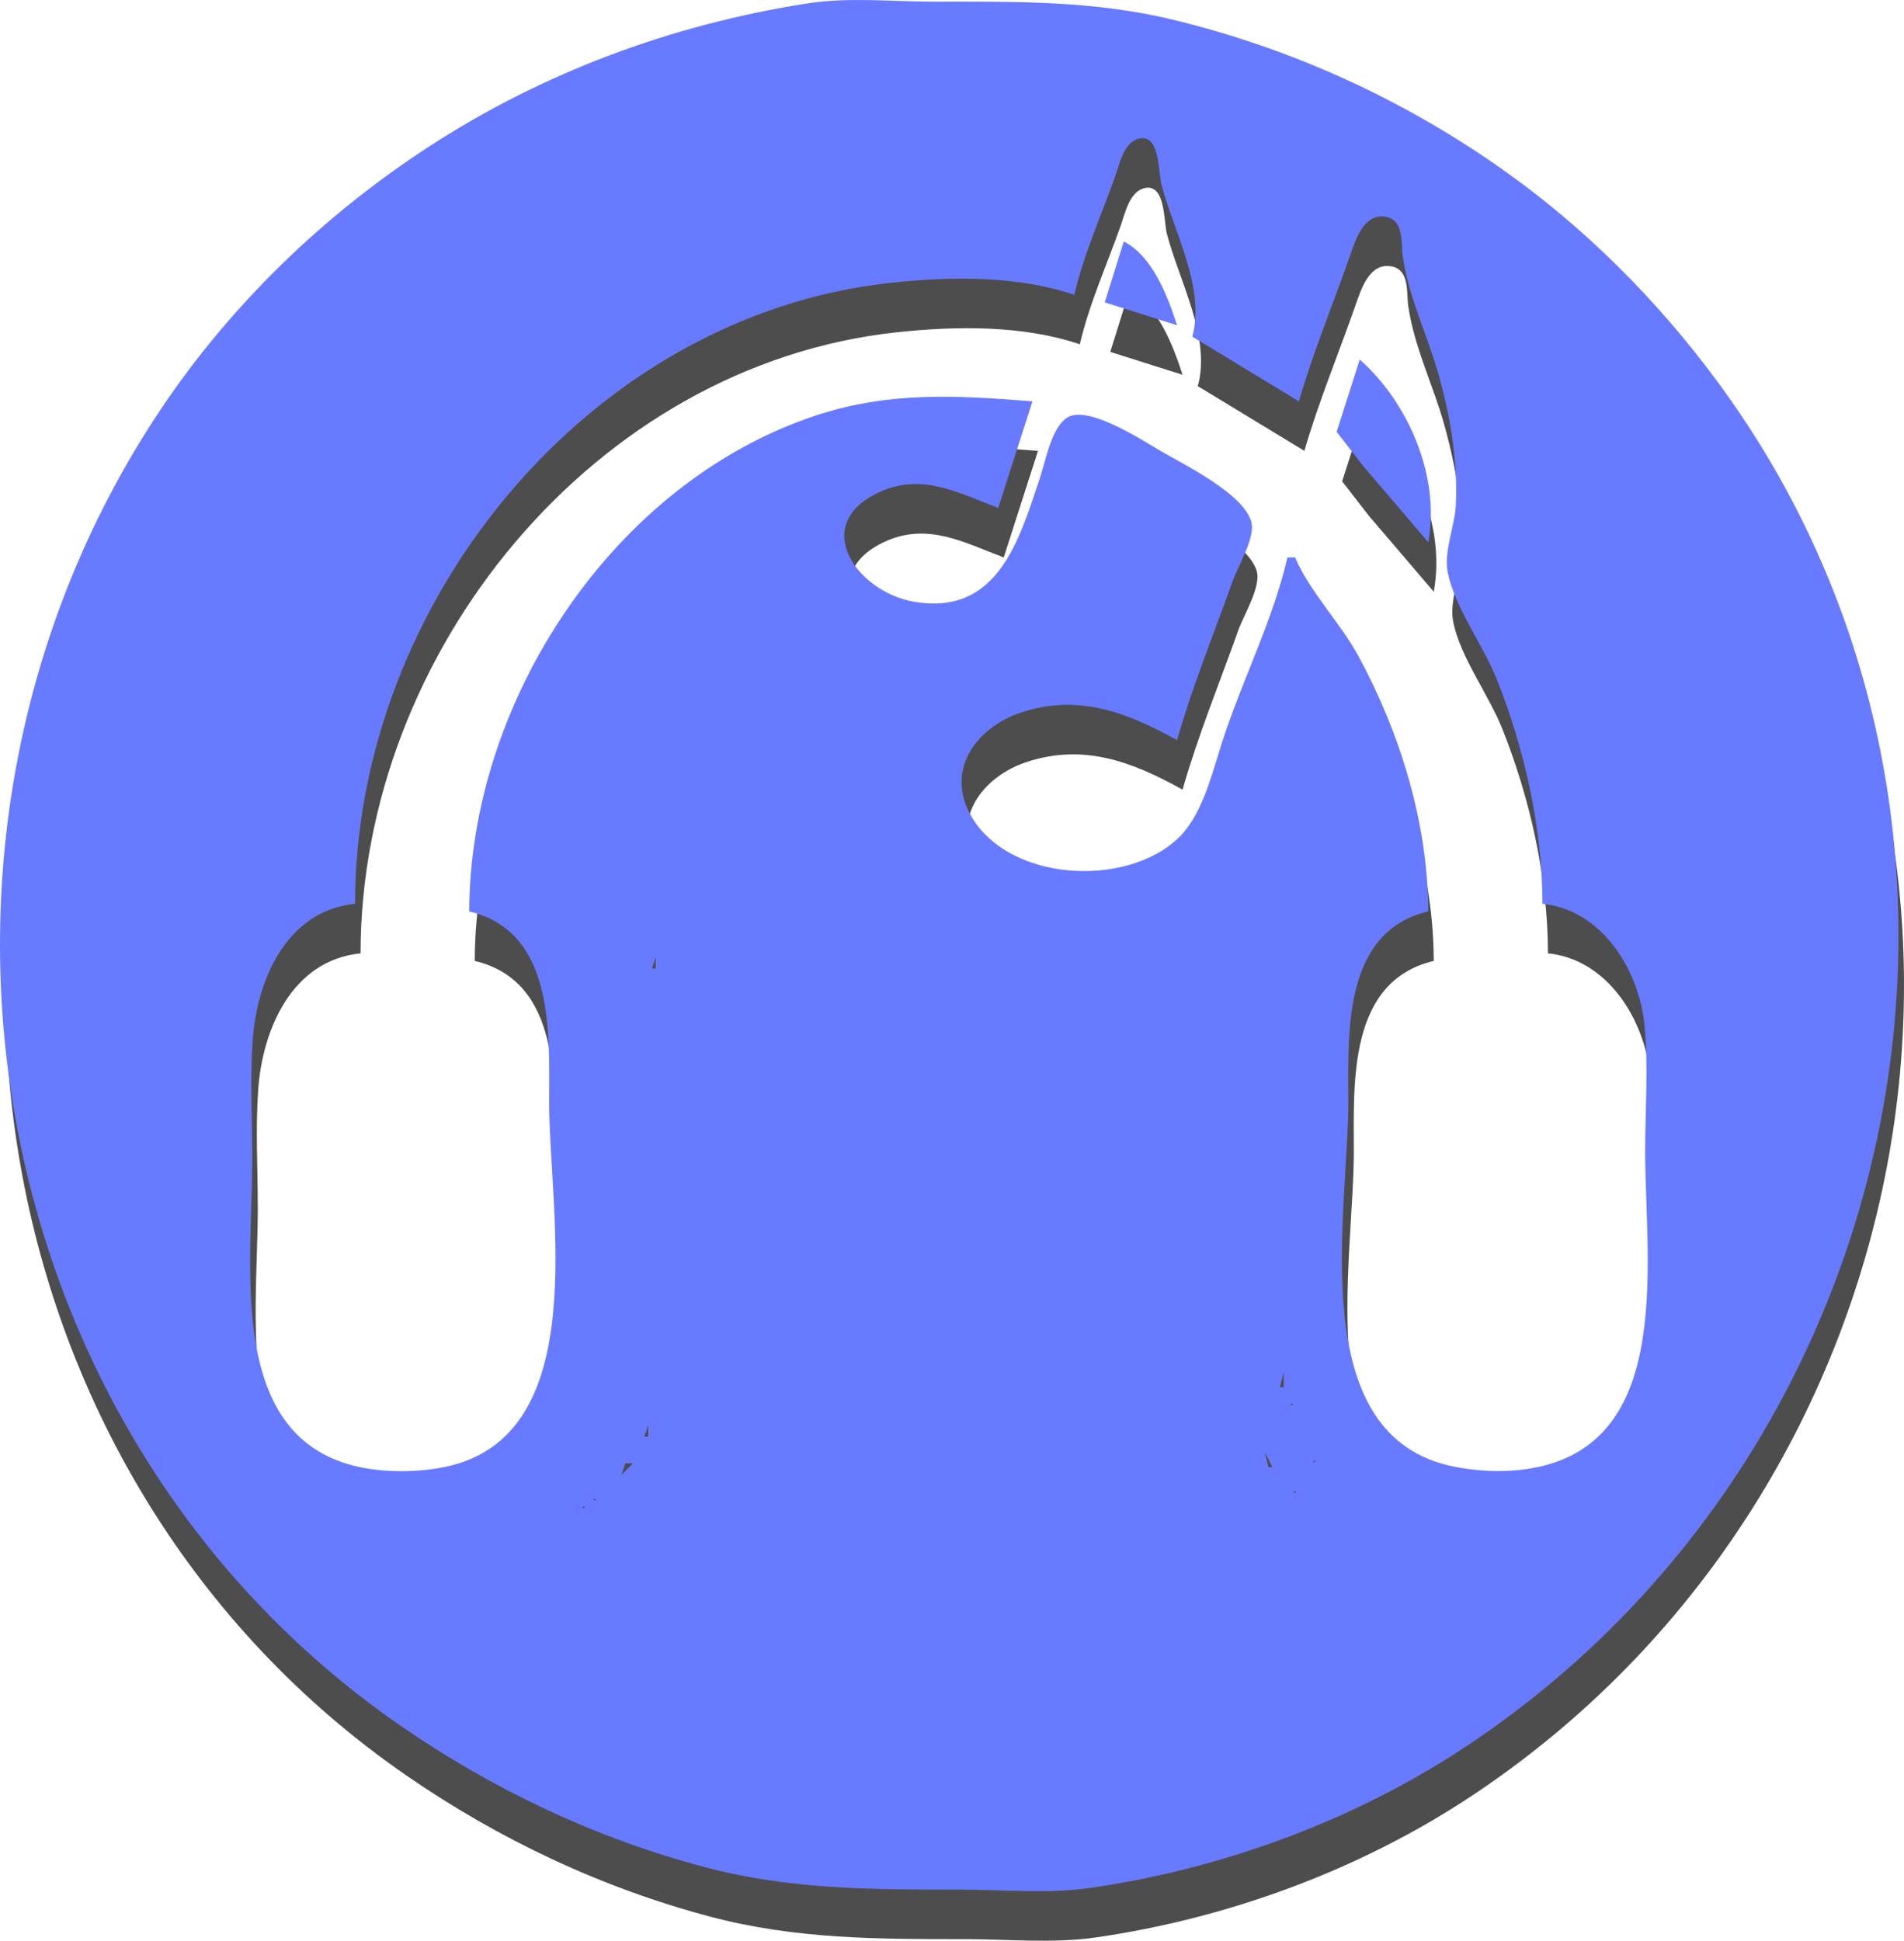
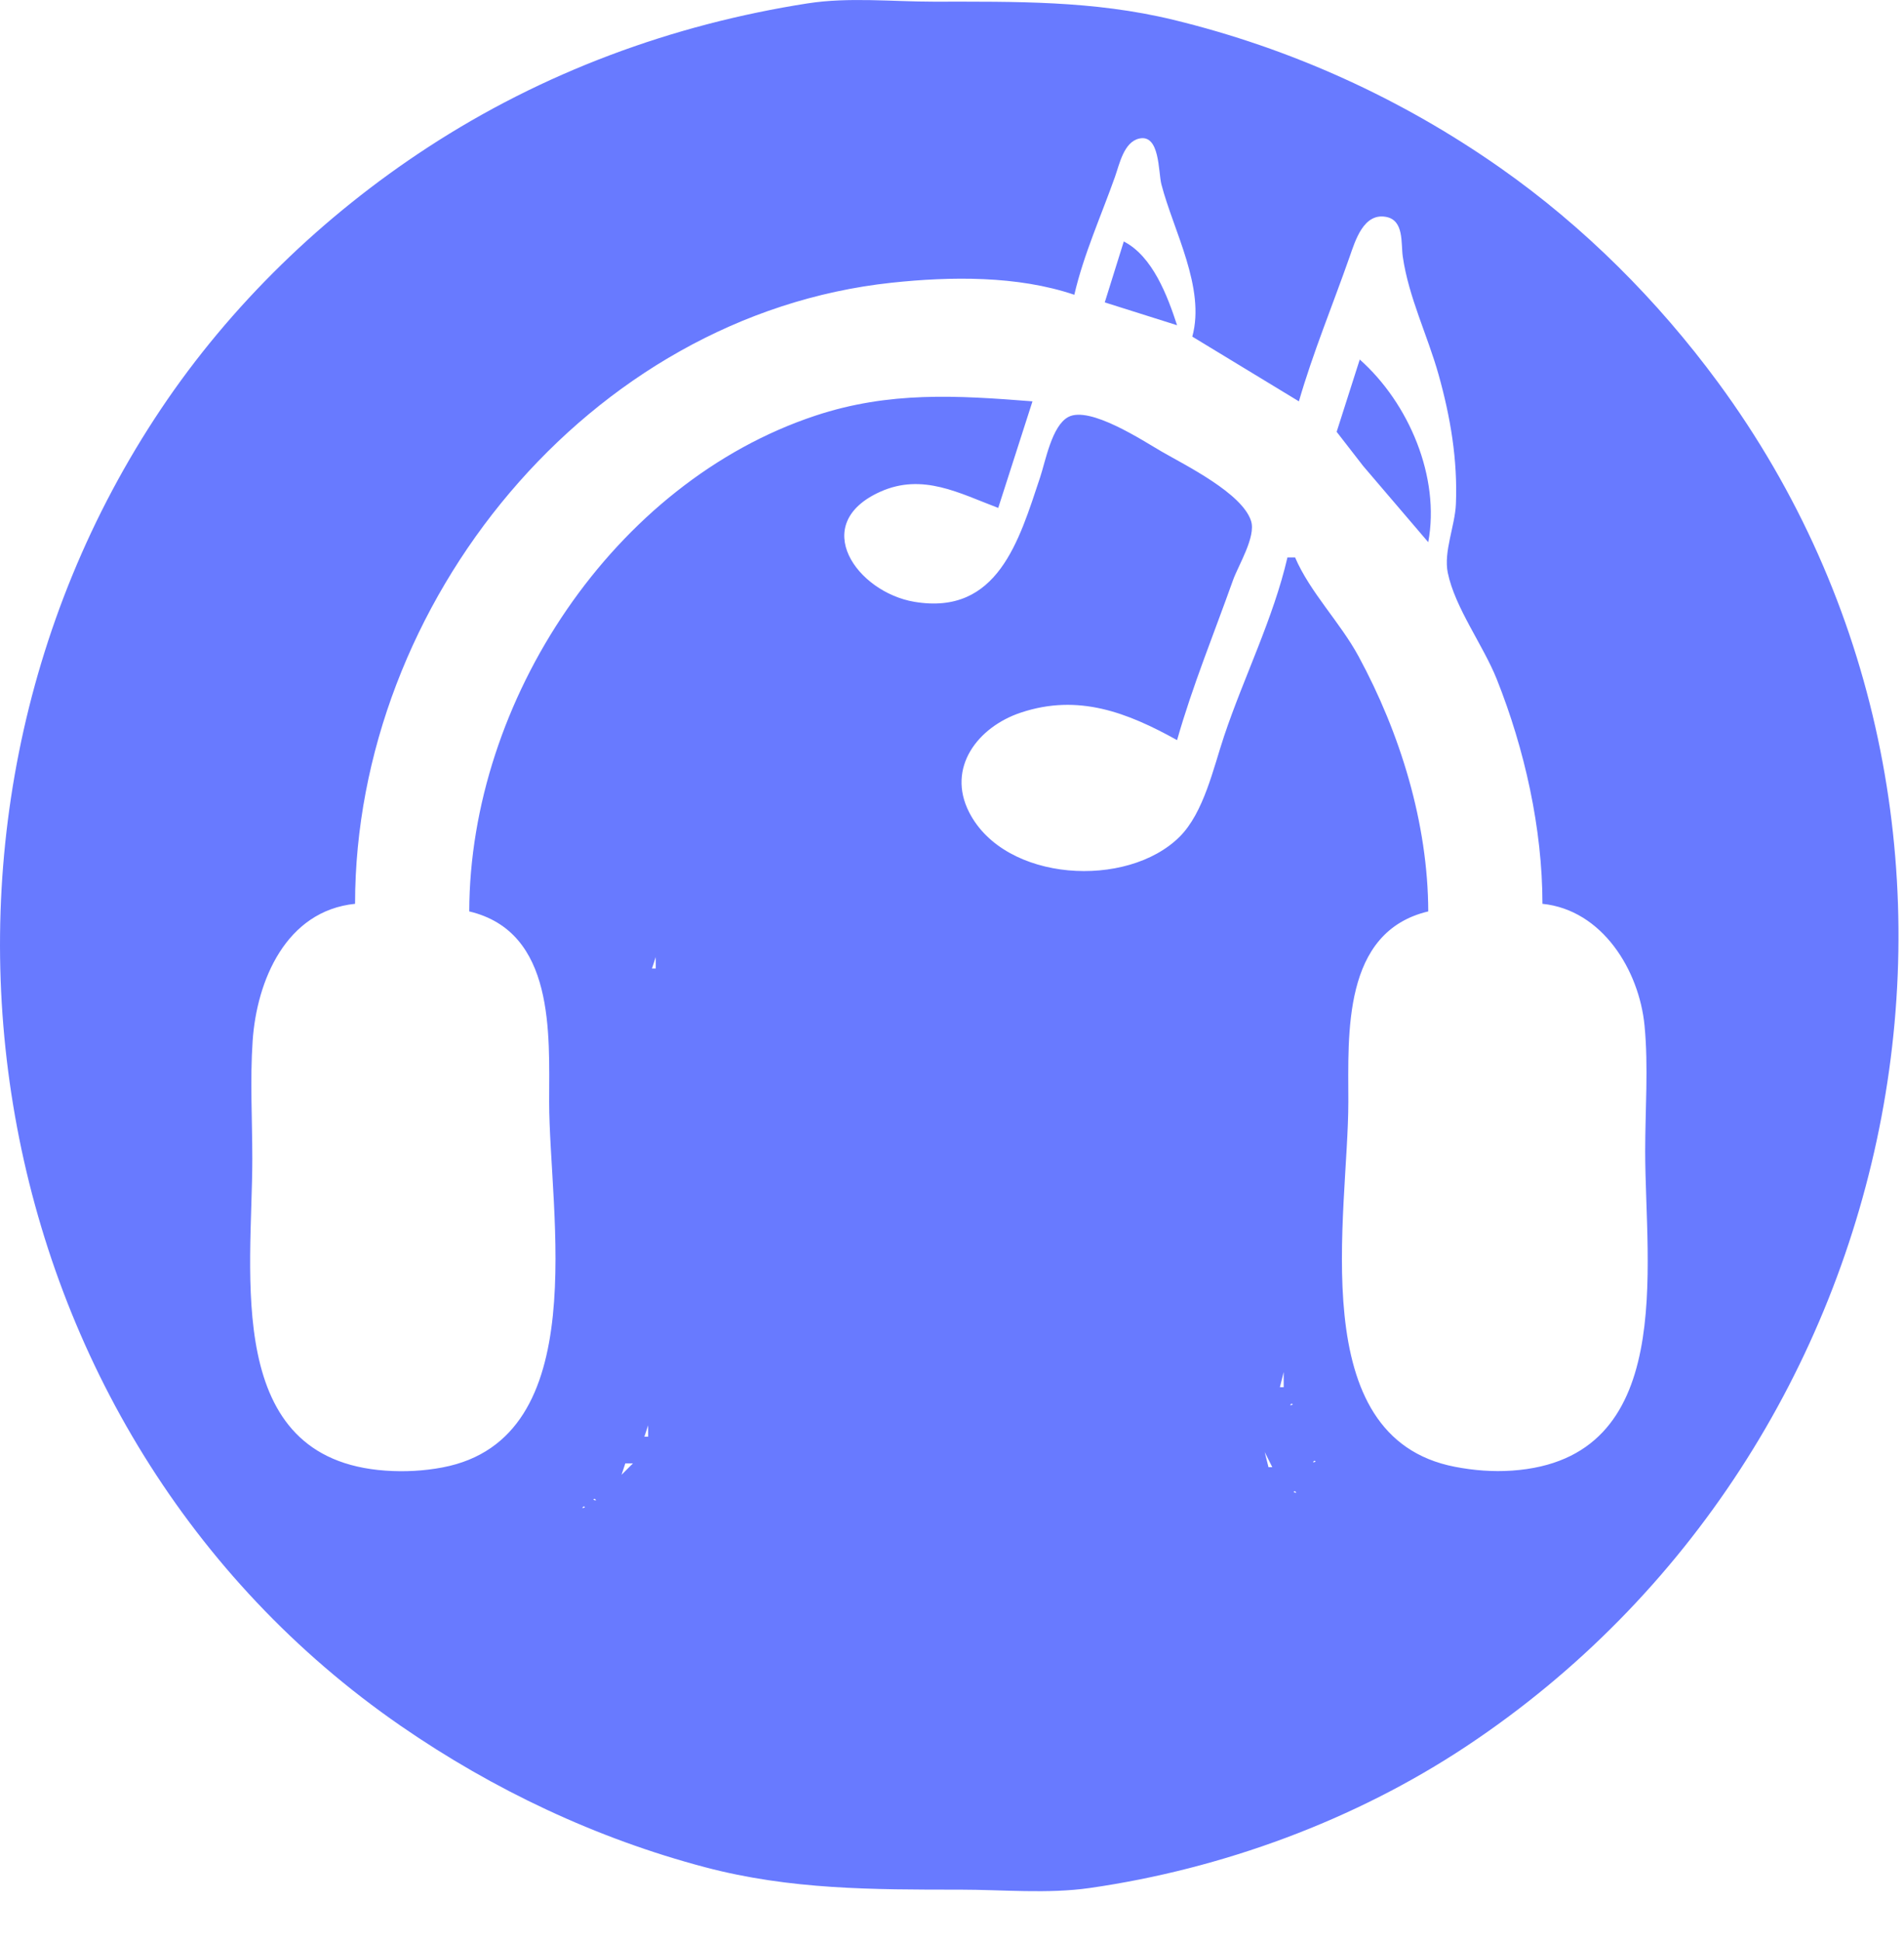
<svg xmlns="http://www.w3.org/2000/svg" xmlns:ns1="http://sodipodi.sourceforge.net/DTD/sodipodi-0.dtd" xmlns:ns2="http://www.inkscape.org/namespaces/inkscape" width="95.187mm" height="97mm" viewBox="0 0 95.187 97" version="1.1" id="svg8" ns1:docname="music.svg" ns2:version="1.0.1 (3bc2e81, 2020-09-07)">
  <defs id="defs2" />
  <ns1:namedview id="base" pagecolor="#ffffff" bordercolor="#666666" borderopacity="1.0" ns2:pageopacity="0.0" ns2:pageshadow="2" ns2:zoom="0.43741105" ns2:cx="-175.46954" ns2:cy="141.10943" ns2:document-units="mm" ns2:current-layer="layer1" ns2:document-rotation="0" showgrid="false" ns2:window-width="1338" ns2:window-height="696" ns2:window-x="14" ns2:window-y="58" ns2:window-maximized="0" ns2:pagecheckerboard="true" />
  <g ns2:label="Layer 1" ns2:groupmode="layer" id="layer1" transform="translate(-2470.163,-219.451)">
-     <path style="fill:#4d4d4d;fill-opacity:1;stroke:none;stroke-width:0.19" d="m 2510.831,222.092 c -6.793,1.058 -13.258,3.447 -19.025,7.212 -5.226,3.412 -9.84,7.871 -13.318,13.062 -14.186,21.175 -9.272,51.145 11.986,65.823 4.627,3.194 9.778,5.63 15.22,7.066 4.261,1.124 8.378,1.119 12.747,1.119 2.116,0 4.372,0.219 6.469,-0.081 6.627,-0.949 13.248,-3.379 18.835,-7.085 22.441,-14.887 28.707,-46.267 12.579,-68.174 -3.016,-4.097 -6.699,-7.781 -10.867,-10.707 -4.947,-3.473 -10.489,-5.988 -16.362,-7.411 -4.009,-0.971 -7.888,-0.907 -11.986,-0.907 -2.047,0 -4.254,-0.232 -6.278,0.084 m 19.216,16.659 5.327,3.234 c 0.709,-2.448 1.695,-4.825 2.538,-7.23 0.281,-0.8 0.694,-2.196 1.817,-1.99 0.913,0.168 0.741,1.313 0.839,1.99 0.295,2.037 1.238,3.929 1.79,5.898 0.595,2.125 0.956,4.254 0.865,6.469 -0.044,1.076 -0.621,2.379 -0.407,3.425 0.36,1.757 1.774,3.629 2.451,5.327 1.392,3.491 2.281,7.458 2.283,11.225 2.997,0.307 4.837,3.328 5.104,6.088 0.199,2.06 0.032,4.209 0.032,6.278 0,5.811 1.611,15.395 -6.659,15.964 -0.959,0.066 -1.912,-0.009 -2.854,-0.191 -7.609,-1.469 -5.327,-12.644 -5.327,-18.246 0,-3.383 -0.307,-8.493 3.995,-9.513 -0.012,-4.4 -1.4,-8.905 -3.483,-12.747 -0.92,-1.698 -2.426,-3.201 -3.175,-4.947 h -0.381 c -0.708,3.061 -2.176,5.968 -3.171,8.942 -0.53,1.584 -1.011,3.816 -2.219,5.02 -2.619,2.61 -8.732,2.272 -10.52,-1.217 -1.144,-2.232 0.43,-4.275 2.592,-4.991 2.873,-0.952 5.316,0.001 7.8,1.379 0.768,-2.706 1.852,-5.34 2.795,-7.991 0.265,-0.744 1.157,-2.173 0.904,-2.963 -0.443,-1.385 -3.266,-2.774 -4.46,-3.463 -0.92,-0.531 -3.607,-2.311 -4.681,-1.732 -0.821,0.443 -1.134,2.203 -1.407,3.021 -1.05,3.145 -2.115,6.91 -6.278,6.216 -2.88,-0.48 -5.302,-3.888 -1.712,-5.502 2.118,-0.952 3.965,0.081 5.898,0.808 l 1.712,-5.327 c -3.78,-0.298 -7.158,-0.508 -10.845,0.713 -10.1,3.345 -17.284,14.246 -17.313,24.781 4.302,1.02 3.995,6.13 3.995,9.513 0,5.563 2.269,16.835 -5.327,18.277 -0.938,0.178 -1.901,0.228 -2.854,0.161 -8.156,-0.572 -6.659,-9.819 -6.659,-15.584 0,-1.954 -0.117,-3.949 0.017,-5.898 0.206,-3.014 1.667,-6.495 5.12,-6.849 0.01,-15.046 11.689,-29.422 26.826,-31.043 2.945,-0.315 6.291,-0.36 9.132,0.602 0.466,-2.012 1.345,-3.953 2.034,-5.898 0.222,-0.626 0.44,-1.73 1.203,-1.908 1.048,-0.245 0.956,1.667 1.117,2.289 0.6,2.317 2.214,5.172 1.544,7.61 m -3.425,-4.756 -0.951,3.044 3.615,1.142 c -0.478,-1.466 -1.224,-3.45 -2.663,-4.186 m 11.796,5.898 -1.155,3.615 1.328,1.712 3.251,3.805 c 0.604,-3.25 -0.966,-6.948 -3.425,-9.132 m -10.845,4.376 -0.19,0.19 0.19,-0.19 m -28.728,20.547 -0.19,0.19 0.19,-0.19 m 38.051,0.19 -0.571,0.381 0.571,-0.381 m -37.48,0.19 -0.19,0.19 0.19,-0.19 m -0.761,0.19 -0.19,0.19 0.19,-0.19 m 1.522,0.381 -0.571,-0.19 0.571,0.19 m 37.099,-0.381 -0.19,0.19 0.19,-0.19 m -37.86,0.381 -0.19,0.19 0.19,-0.19 m 37.29,0 -0.19,0.19 0.19,-0.19 m 0.888,0.127 -0.063,0.127 0.063,-0.127 m -2.029,0.063 -0.571,0.381 0.571,-0.381 m 1.712,0 -0.19,0.19 0.19,-0.19 m -39.065,0.317 -0.063,0.127 0.063,-0.127 m 2.727,-0.127 -0.19,0.19 0.19,-0.19 m -2.283,0.381 -0.19,0.19 0.19,-0.19 m 2.6,0.127 -0.063,0.127 0.063,-0.127 m 36.529,0 -0.063,0.127 0.063,-0.127 m -0.317,0.254 -0.19,0.19 0.19,-0.19 m -39.192,0.19 -0.19,0.19 0.19,-0.19 m 35.895,0.127 -0.063,0.127 0.063,-0.127 m -34.943,0.634 -0.19,0.19 0.19,-0.19 m 36.656,0.127 -0.063,0.127 0.063,-0.127 m -2.283,0.19 -0.063,0.127 0.063,-0.127 m 2.917,-0.127 -0.19,0.19 0.19,-0.19 m -36.719,0.19 -0.19,0.19 0.19,-0.19 m 2.664,0 -0.19,0.19 0.19,-0.19 m -1.522,0.381 -0.19,0.19 0.19,-0.19 m 32.28,0.127 -0.063,0.127 0.063,-0.127 m -29.997,1.015 v 0.571 h -0.19 l 0.19,-0.571 m 31.899,0.317 -0.063,0.127 0.063,-0.127 m -0.507,1.205 -0.19,0.19 0.19,-0.19 m 0.381,0.381 -0.19,0.19 0.19,-0.19 m -0.444,0.317 -0.063,0.127 0.063,-0.127 m 0.063,18.518 v 0.761 h -0.19 l 0.19,-0.761 m 0.38,0.381 -0.19,0.19 0.19,-0.19 m -0.634,1.268 -0.063,0.127 0.063,-0.127 m 0.634,-0.064 c 0.147,0 0.03,0.095 -0.063,0.064 l 0.063,-0.064 m 0.381,0.698 -0.19,0.19 0.19,-0.19 m -34.816,0.19 -0.19,0.19 0.19,-0.19 m 2.283,0.19 v 0.571 h -0.19 l 0.19,-0.571 m 32.914,0.19 -0.19,0.19 0.19,-0.19 m -2.537,0.317 -0.063,0.127 0.063,-0.127 m -30.567,0.254 -0.19,0.19 0.19,-0.19 m -2.664,0.19 -0.19,0.19 0.19,-0.19 m 34.182,0.127 -0.063,0.127 0.063,-0.127 m -34.753,0.254 -0.19,0.19 0.19,-0.19 m 34.246,0 0.381,0.761 h -0.19 l -0.19,-0.761 m 2.473,0.444 c 0.147,0 0.03,0.095 -0.063,0.064 l 0.063,-0.064 m 0.761,-0.063 -0.19,0.19 0.19,-0.19 m -34.816,0.19 -0.571,0.571 0.19,-0.571 h 0.381 m 33.104,0 -0.19,0.19 0.19,-0.19 m -36.592,0.317 -0.063,0.127 0.063,-0.127 m 0.571,0 -0.063,0.127 0.063,-0.127 m 38.304,-0.127 -0.19,0.19 0.19,-0.19 m -2.663,0.381 -0.19,0.19 0.19,-0.19 m 1.649,0.127 -0.063,0.127 0.063,-0.127 m -37.607,0.063 0.19,0.381 -0.19,-0.381 m 2.473,0 -0.19,0.19 0.19,-0.19 m 34.055,0 -0.19,0.19 0.19,-0.19 m -0.381,0.19 -0.19,0.19 0.19,-0.19 m 2.093,0 -0.19,0.19 0.19,-0.19 m -1.332,0.19 -0.19,0.19 0.19,-0.19 m -0.571,0.254 0.063,0.064 c -0.094,0.031 -0.21,-0.064 -0.063,-0.064 m -35.958,0.127 -0.19,0.19 0.19,-0.19 m 0.951,0.254 0.063,0.064 c -0.094,0.031 -0.21,-0.064 -0.063,-0.064 m 35.768,0.127 -0.19,0.19 0.19,-0.19 m 0.507,0.127 -0.063,0.127 0.063,-0.127 m -36.846,0.127 c 0.147,0 0.03,0.095 -0.063,0.064 z" id="path6263" />
    <path style="fill:#687aff;fill-opacity:1;stroke:none;stroke-width:0.19" d="m 2510.556,219.617 c -6.793,1.058 -13.258,3.447 -19.025,7.212 -5.226,3.412 -9.84,7.871 -13.318,13.062 -14.186,21.175 -9.272,51.145 11.986,65.823 4.627,3.194 9.778,5.63 15.22,7.066 4.261,1.124 8.378,1.119 12.747,1.119 2.116,0 4.372,0.219 6.469,-0.081 6.627,-0.949 13.248,-3.379 18.835,-7.085 22.441,-14.887 28.707,-46.267 12.579,-68.174 -3.016,-4.097 -6.699,-7.781 -10.867,-10.707 -4.947,-3.473 -10.489,-5.988 -16.362,-7.411 -4.009,-0.971 -7.888,-0.907 -11.986,-0.907 -2.047,0 -4.254,-0.232 -6.278,0.084 m 19.216,16.659 5.327,3.234 c 0.709,-2.448 1.695,-4.825 2.538,-7.23 0.281,-0.8 0.694,-2.196 1.817,-1.99 0.913,0.168 0.741,1.313 0.839,1.99 0.295,2.037 1.238,3.929 1.79,5.898 0.595,2.125 0.956,4.254 0.865,6.469 -0.044,1.076 -0.621,2.379 -0.407,3.425 0.36,1.757 1.774,3.629 2.451,5.327 1.392,3.491 2.281,7.458 2.283,11.225 2.997,0.307 4.837,3.328 5.104,6.088 0.199,2.06 0.032,4.209 0.032,6.278 0,5.811 1.611,15.395 -6.659,15.964 -0.959,0.066 -1.912,-0.009 -2.854,-0.191 -7.609,-1.469 -5.327,-12.644 -5.327,-18.246 0,-3.383 -0.307,-8.493 3.995,-9.513 -0.012,-4.4 -1.4,-8.905 -3.483,-12.747 -0.92,-1.698 -2.426,-3.201 -3.175,-4.947 h -0.381 c -0.708,3.061 -2.176,5.968 -3.171,8.942 -0.53,1.584 -1.011,3.816 -2.219,5.02 -2.619,2.61 -8.732,2.272 -10.52,-1.217 -1.144,-2.232 0.43,-4.275 2.592,-4.991 2.873,-0.952 5.316,0.001 7.8,1.379 0.768,-2.706 1.852,-5.34 2.795,-7.991 0.265,-0.744 1.157,-2.173 0.904,-2.963 -0.443,-1.385 -3.266,-2.774 -4.46,-3.463 -0.92,-0.531 -3.607,-2.311 -4.681,-1.732 -0.821,0.443 -1.134,2.203 -1.407,3.021 -1.05,3.145 -2.115,6.91 -6.278,6.216 -2.88,-0.48 -5.302,-3.888 -1.712,-5.502 2.118,-0.952 3.965,0.081 5.898,0.808 l 1.712,-5.327 c -3.78,-0.298 -7.158,-0.508 -10.845,0.713 -10.1,3.345 -17.284,14.246 -17.313,24.781 4.302,1.02 3.995,6.13 3.995,9.513 0,5.563 2.269,16.835 -5.327,18.277 -0.938,0.178 -1.901,0.228 -2.854,0.161 -8.156,-0.572 -6.659,-9.819 -6.659,-15.584 0,-1.954 -0.117,-3.949 0.017,-5.898 0.206,-3.014 1.667,-6.495 5.12,-6.849 0.01,-15.046 11.689,-29.422 26.826,-31.043 2.945,-0.315 6.291,-0.36 9.132,0.602 0.466,-2.012 1.345,-3.953 2.034,-5.898 0.222,-0.626 0.44,-1.73 1.203,-1.908 1.048,-0.245 0.956,1.667 1.117,2.289 0.6,2.317 2.214,5.172 1.544,7.61 m -3.425,-4.756 -0.951,3.044 3.615,1.142 c -0.478,-1.466 -1.224,-3.45 -2.663,-4.186 m 11.796,5.898 -1.155,3.615 1.328,1.712 3.251,3.805 c 0.604,-3.25 -0.966,-6.948 -3.425,-9.132 m -10.845,4.376 -0.19,0.19 0.19,-0.19 m -28.728,20.547 -0.19,0.19 0.19,-0.19 m 38.051,0.19 -0.571,0.381 0.571,-0.381 m -37.48,0.19 -0.19,0.19 0.19,-0.19 m -0.761,0.19 -0.19,0.19 0.19,-0.19 m 1.522,0.381 -0.571,-0.19 0.571,0.19 m 37.099,-0.381 -0.19,0.19 0.19,-0.19 m -37.86,0.381 -0.19,0.19 0.19,-0.19 m 37.29,0 -0.19,0.19 0.19,-0.19 m 0.888,0.127 -0.063,0.127 0.063,-0.127 m -2.029,0.063 -0.571,0.381 0.571,-0.381 m 1.712,0 -0.19,0.19 0.19,-0.19 m -39.065,0.317 -0.063,0.127 0.063,-0.127 m 2.727,-0.127 -0.19,0.19 0.19,-0.19 m -2.283,0.381 -0.19,0.19 0.19,-0.19 m 2.6,0.127 -0.063,0.127 0.063,-0.127 m 36.529,0 -0.063,0.127 0.063,-0.127 m -0.317,0.254 -0.19,0.19 0.19,-0.19 m -39.192,0.19 -0.19,0.19 0.19,-0.19 m 35.895,0.127 -0.063,0.127 0.063,-0.127 m -34.943,0.634 -0.19,0.19 0.19,-0.19 m 36.656,0.127 -0.063,0.127 0.063,-0.127 m -2.283,0.19 -0.063,0.127 0.063,-0.127 m 2.917,-0.127 -0.19,0.19 0.19,-0.19 m -36.719,0.19 -0.19,0.19 0.19,-0.19 m 2.664,0 -0.19,0.19 0.19,-0.19 m -1.522,0.381 -0.19,0.19 0.19,-0.19 m 32.28,0.127 -0.063,0.127 0.063,-0.127 m -29.997,1.015 v 0.571 h -0.19 l 0.19,-0.571 m 31.899,0.317 -0.063,0.127 0.063,-0.127 m -0.507,1.205 -0.19,0.19 0.19,-0.19 m 0.381,0.381 -0.19,0.19 0.19,-0.19 m -0.444,0.317 -0.063,0.127 0.063,-0.127 m 0.063,18.518 v 0.761 h -0.19 l 0.19,-0.761 m 0.38,0.381 -0.19,0.19 0.19,-0.19 m -0.634,1.268 -0.063,0.127 0.063,-0.127 m 0.634,-0.064 c 0.147,0 0.03,0.095 -0.063,0.064 l 0.063,-0.064 m 0.381,0.698 -0.19,0.19 0.19,-0.19 m -34.816,0.19 -0.19,0.19 0.19,-0.19 m 2.283,0.19 v 0.571 h -0.19 l 0.19,-0.571 m 32.914,0.19 -0.19,0.19 0.19,-0.19 m -2.537,0.317 -0.063,0.127 0.063,-0.127 m -30.567,0.254 -0.19,0.19 0.19,-0.19 m -2.664,0.19 -0.19,0.19 0.19,-0.19 m 34.182,0.127 -0.063,0.127 0.063,-0.127 m -34.753,0.254 -0.19,0.19 0.19,-0.19 m 34.246,0 0.381,0.761 h -0.19 l -0.19,-0.761 m 2.473,0.444 c 0.147,0 0.03,0.095 -0.063,0.064 l 0.063,-0.064 m 0.761,-0.063 -0.19,0.19 0.19,-0.19 m -34.816,0.19 -0.571,0.571 0.19,-0.571 h 0.381 m 33.104,0 -0.19,0.19 0.19,-0.19 m -36.592,0.317 -0.063,0.127 0.063,-0.127 m 0.571,0 -0.063,0.127 0.063,-0.127 m 38.304,-0.127 -0.19,0.19 0.19,-0.19 m -2.663,0.381 -0.19,0.19 0.19,-0.19 m 1.649,0.127 -0.063,0.127 0.063,-0.127 m -37.607,0.063 0.19,0.381 -0.19,-0.381 m 2.473,0 -0.19,0.19 0.19,-0.19 m 34.055,0 -0.19,0.19 0.19,-0.19 m -0.381,0.19 -0.19,0.19 0.19,-0.19 m 2.093,0 -0.19,0.19 0.19,-0.19 m -1.332,0.19 -0.19,0.19 0.19,-0.19 m -0.571,0.254 0.063,0.064 c -0.094,0.031 -0.21,-0.064 -0.063,-0.064 m -35.958,0.127 -0.19,0.19 0.19,-0.19 m 0.951,0.254 0.063,0.064 c -0.094,0.031 -0.21,-0.064 -0.063,-0.064 m 35.768,0.127 -0.19,0.19 0.19,-0.19 m 0.507,0.127 -0.063,0.127 0.063,-0.127 m -36.846,0.127 c 0.147,0 0.03,0.095 -0.063,0.064 z" id="path6263-6" />
  </g>
</svg>